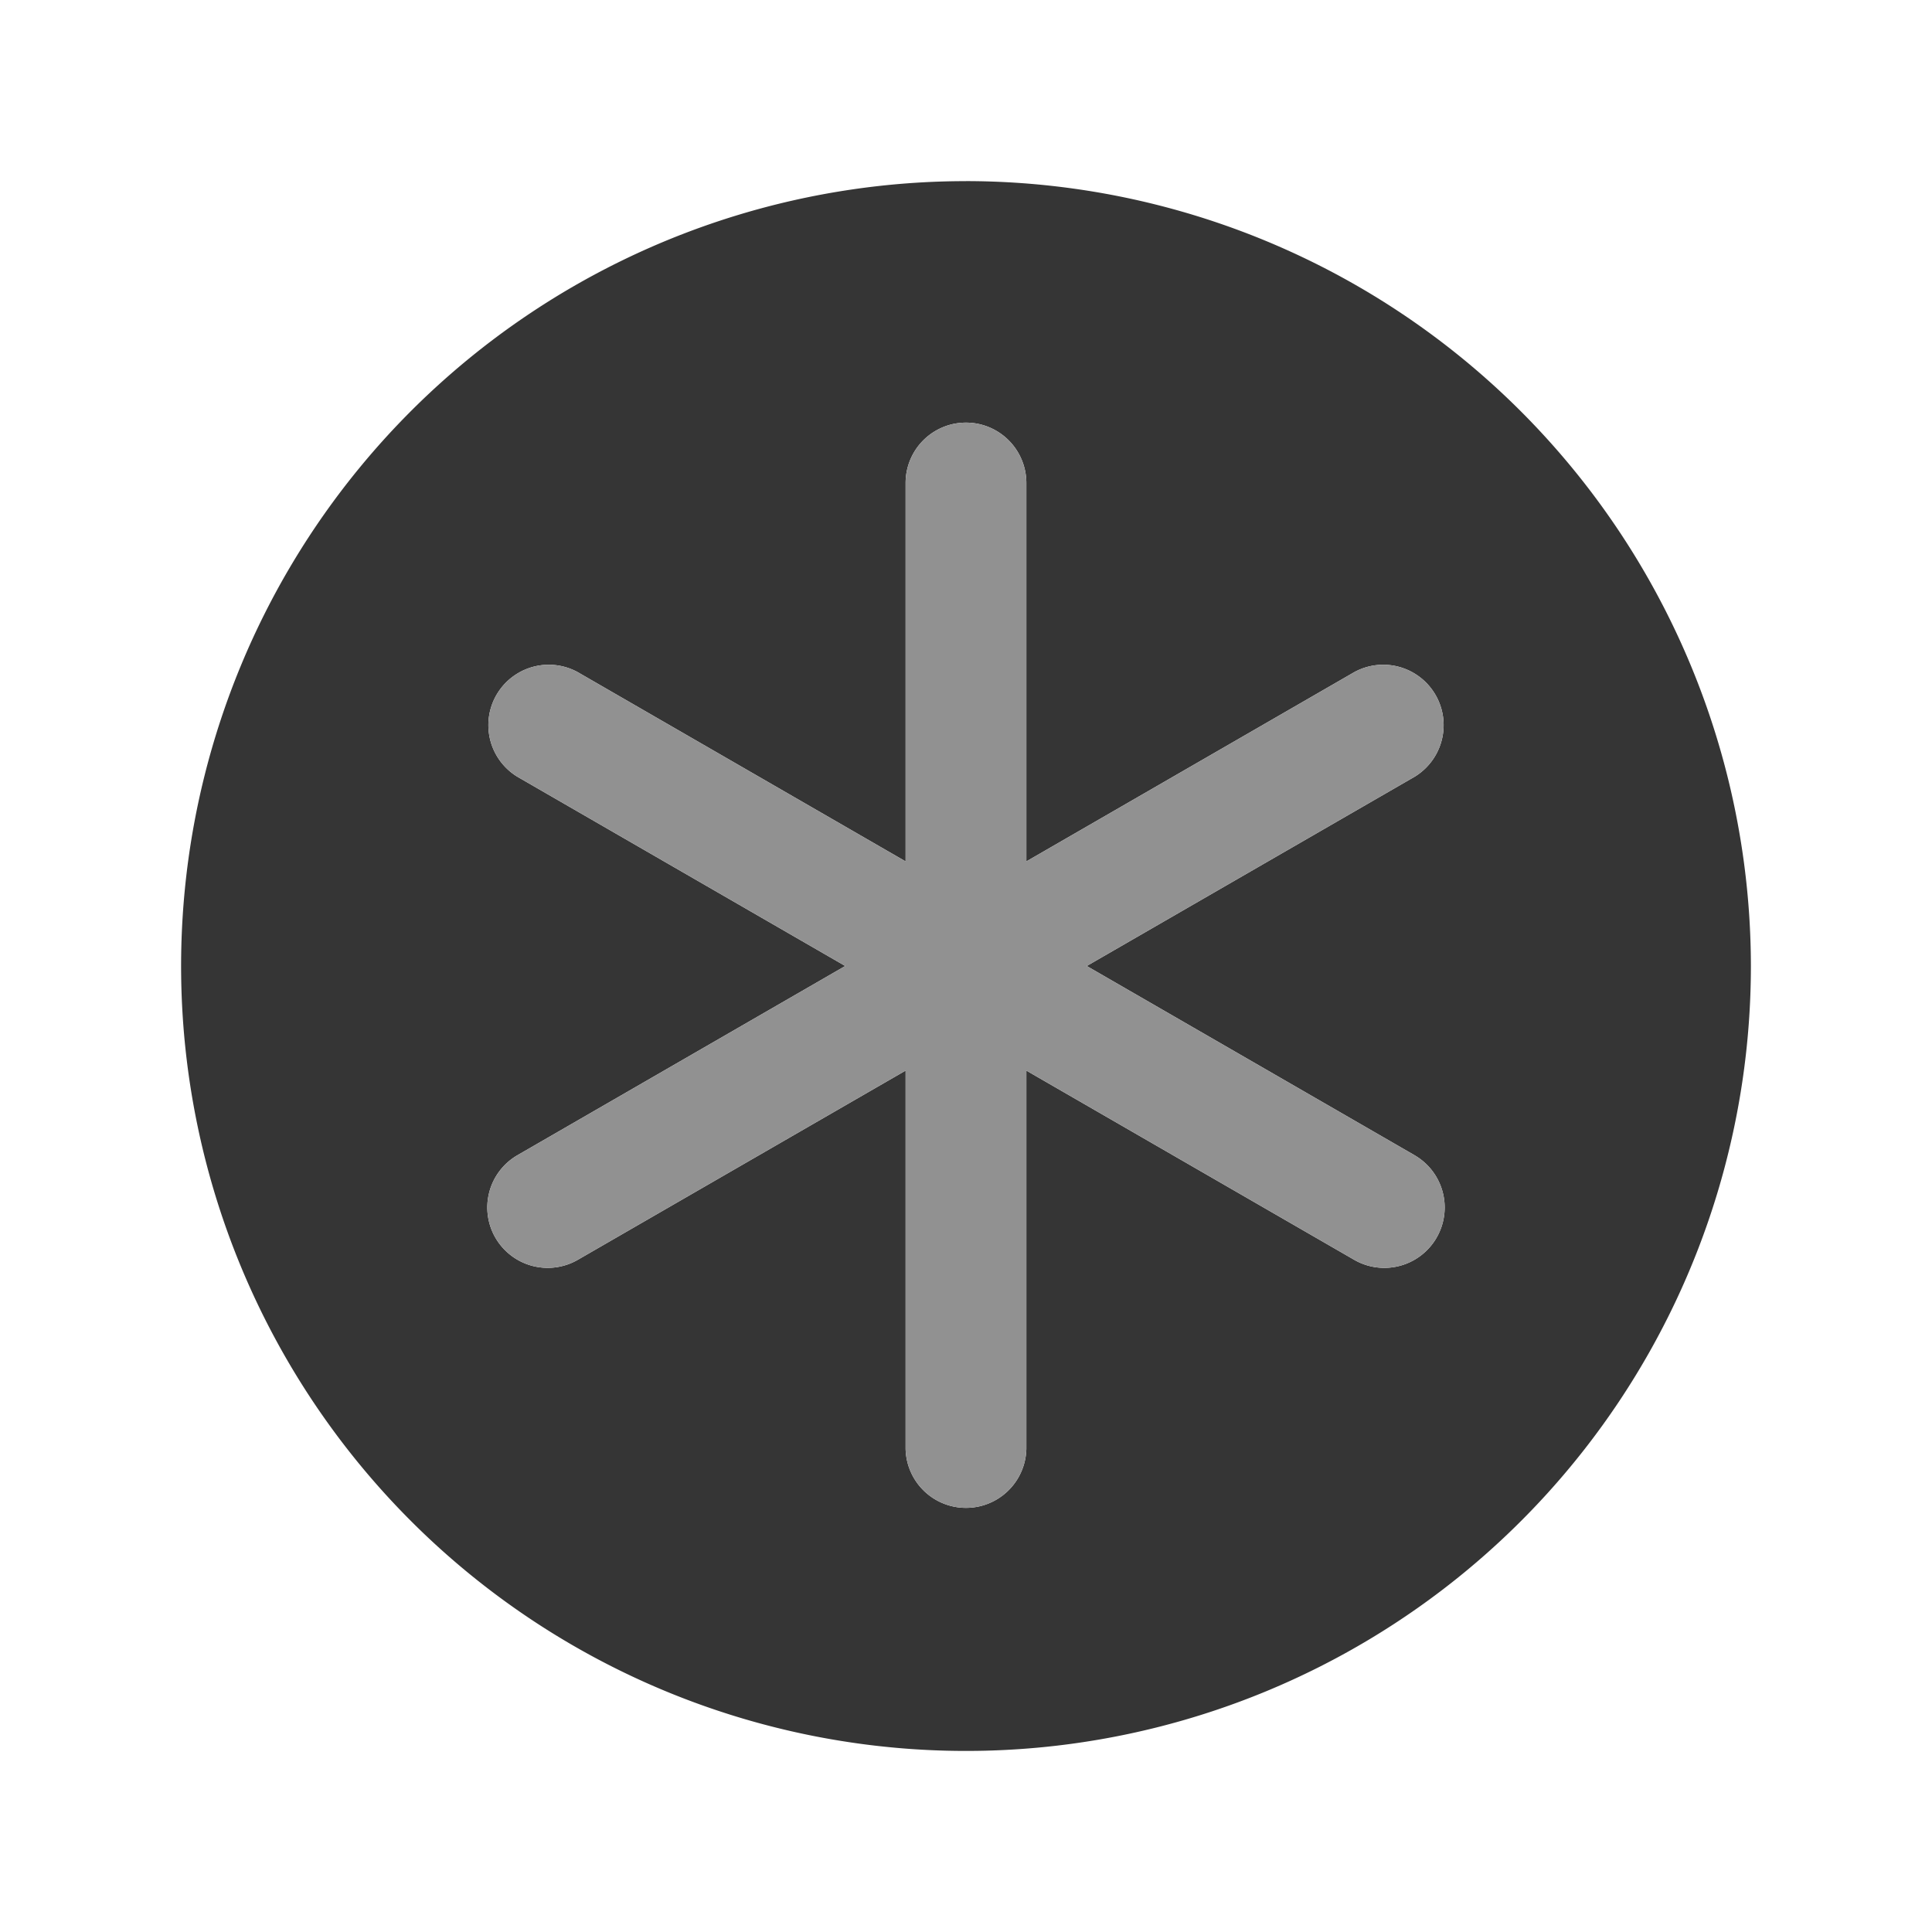
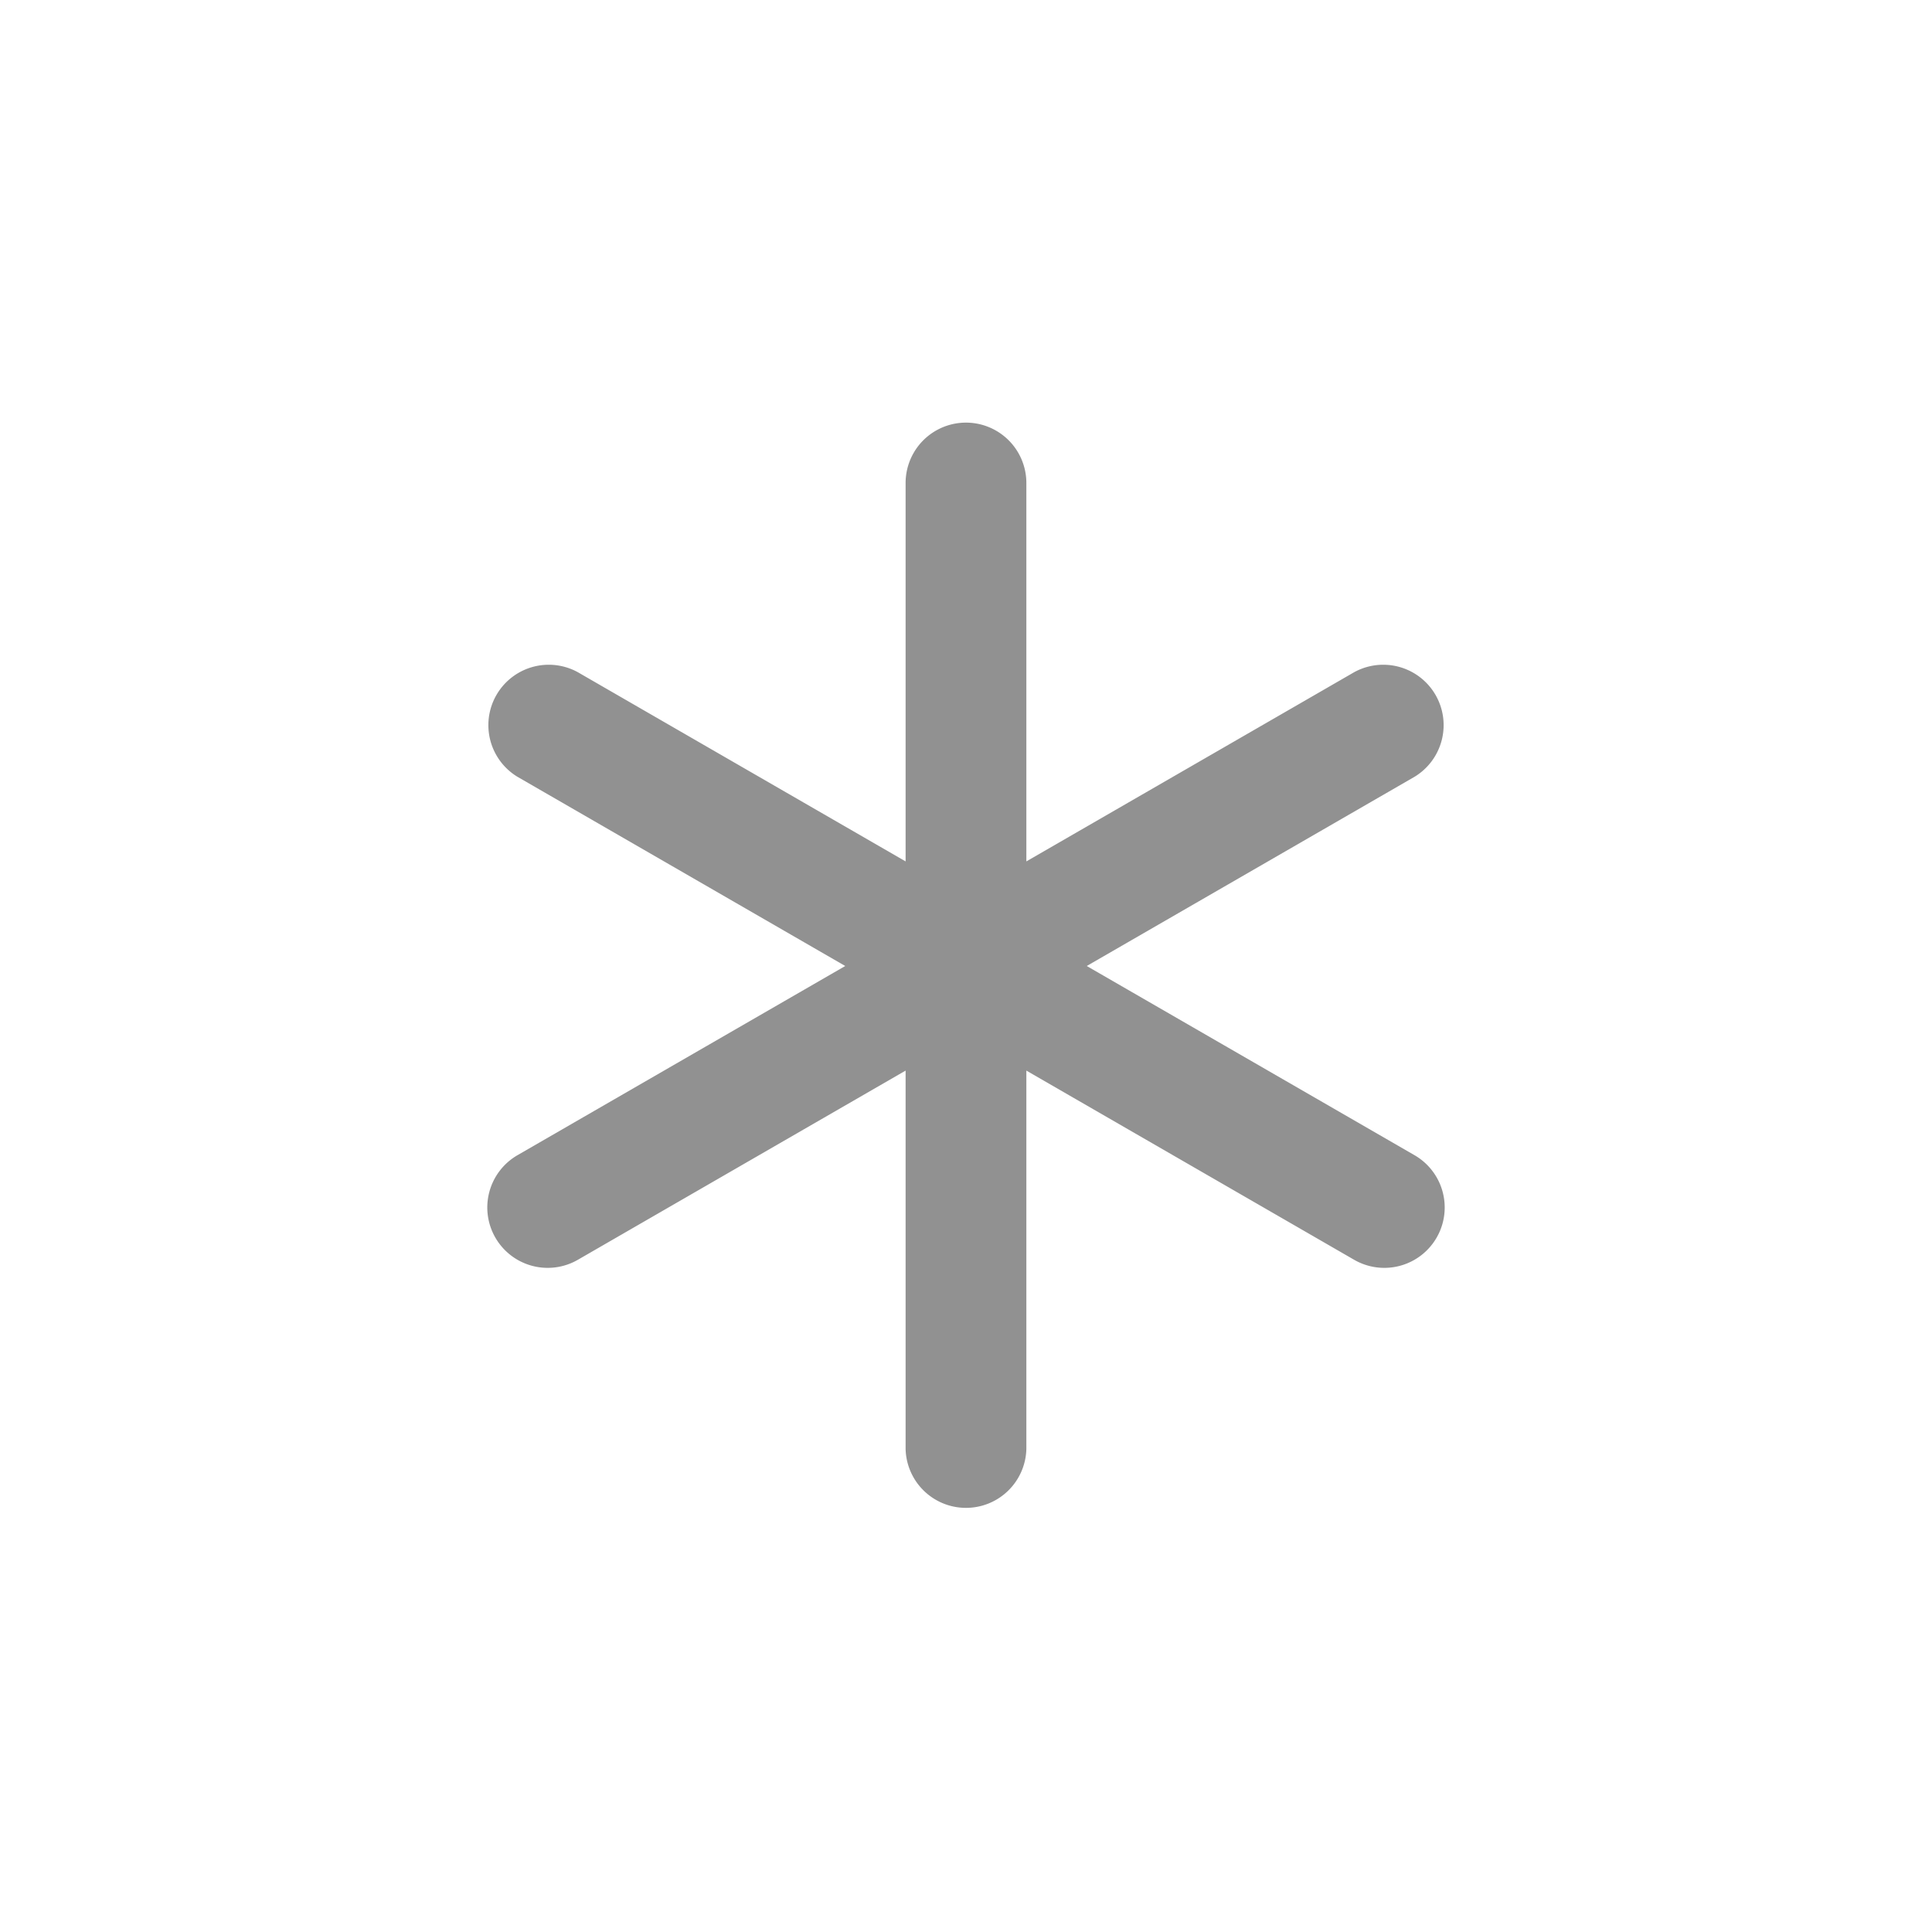
<svg xmlns="http://www.w3.org/2000/svg" width="50" height="50" fill="none">
-   <path fill="#353535" d="M25 4.688A20.313 20.313 0 1 0 45.313 25 20.334 20.334 0 0 0 25 4.687Zm11.607 25.209a1.562 1.562 0 1 1-1.562 2.706l-8.483-4.896V37.5a1.563 1.563 0 0 1-3.125 0v-9.793l-8.482 4.896a1.562 1.562 0 0 1-1.562-2.707L21.875 25l-8.482-4.896a1.563 1.563 0 0 1 1.562-2.707l8.482 4.896V12.5a1.562 1.562 0 1 1 3.125 0v9.793l8.483-4.896a1.563 1.563 0 0 1 1.562 2.707L28.125 25l8.482 4.896Z" />
  <path fill="#919191" d="M36.607 29.896a1.562 1.562 0 1 1-1.562 2.707l-8.483-4.896V37.5a1.563 1.563 0 0 1-3.125 0v-9.793l-8.482 4.896a1.562 1.562 0 0 1-1.562-2.707L21.875 25l-8.482-4.896a1.563 1.563 0 0 1 1.562-2.707l8.482 4.896V12.5a1.562 1.562 0 1 1 3.125 0v9.793l8.483-4.896a1.563 1.563 0 0 1 1.562 2.707L28.125 25l8.482 4.896Z" />
</svg>